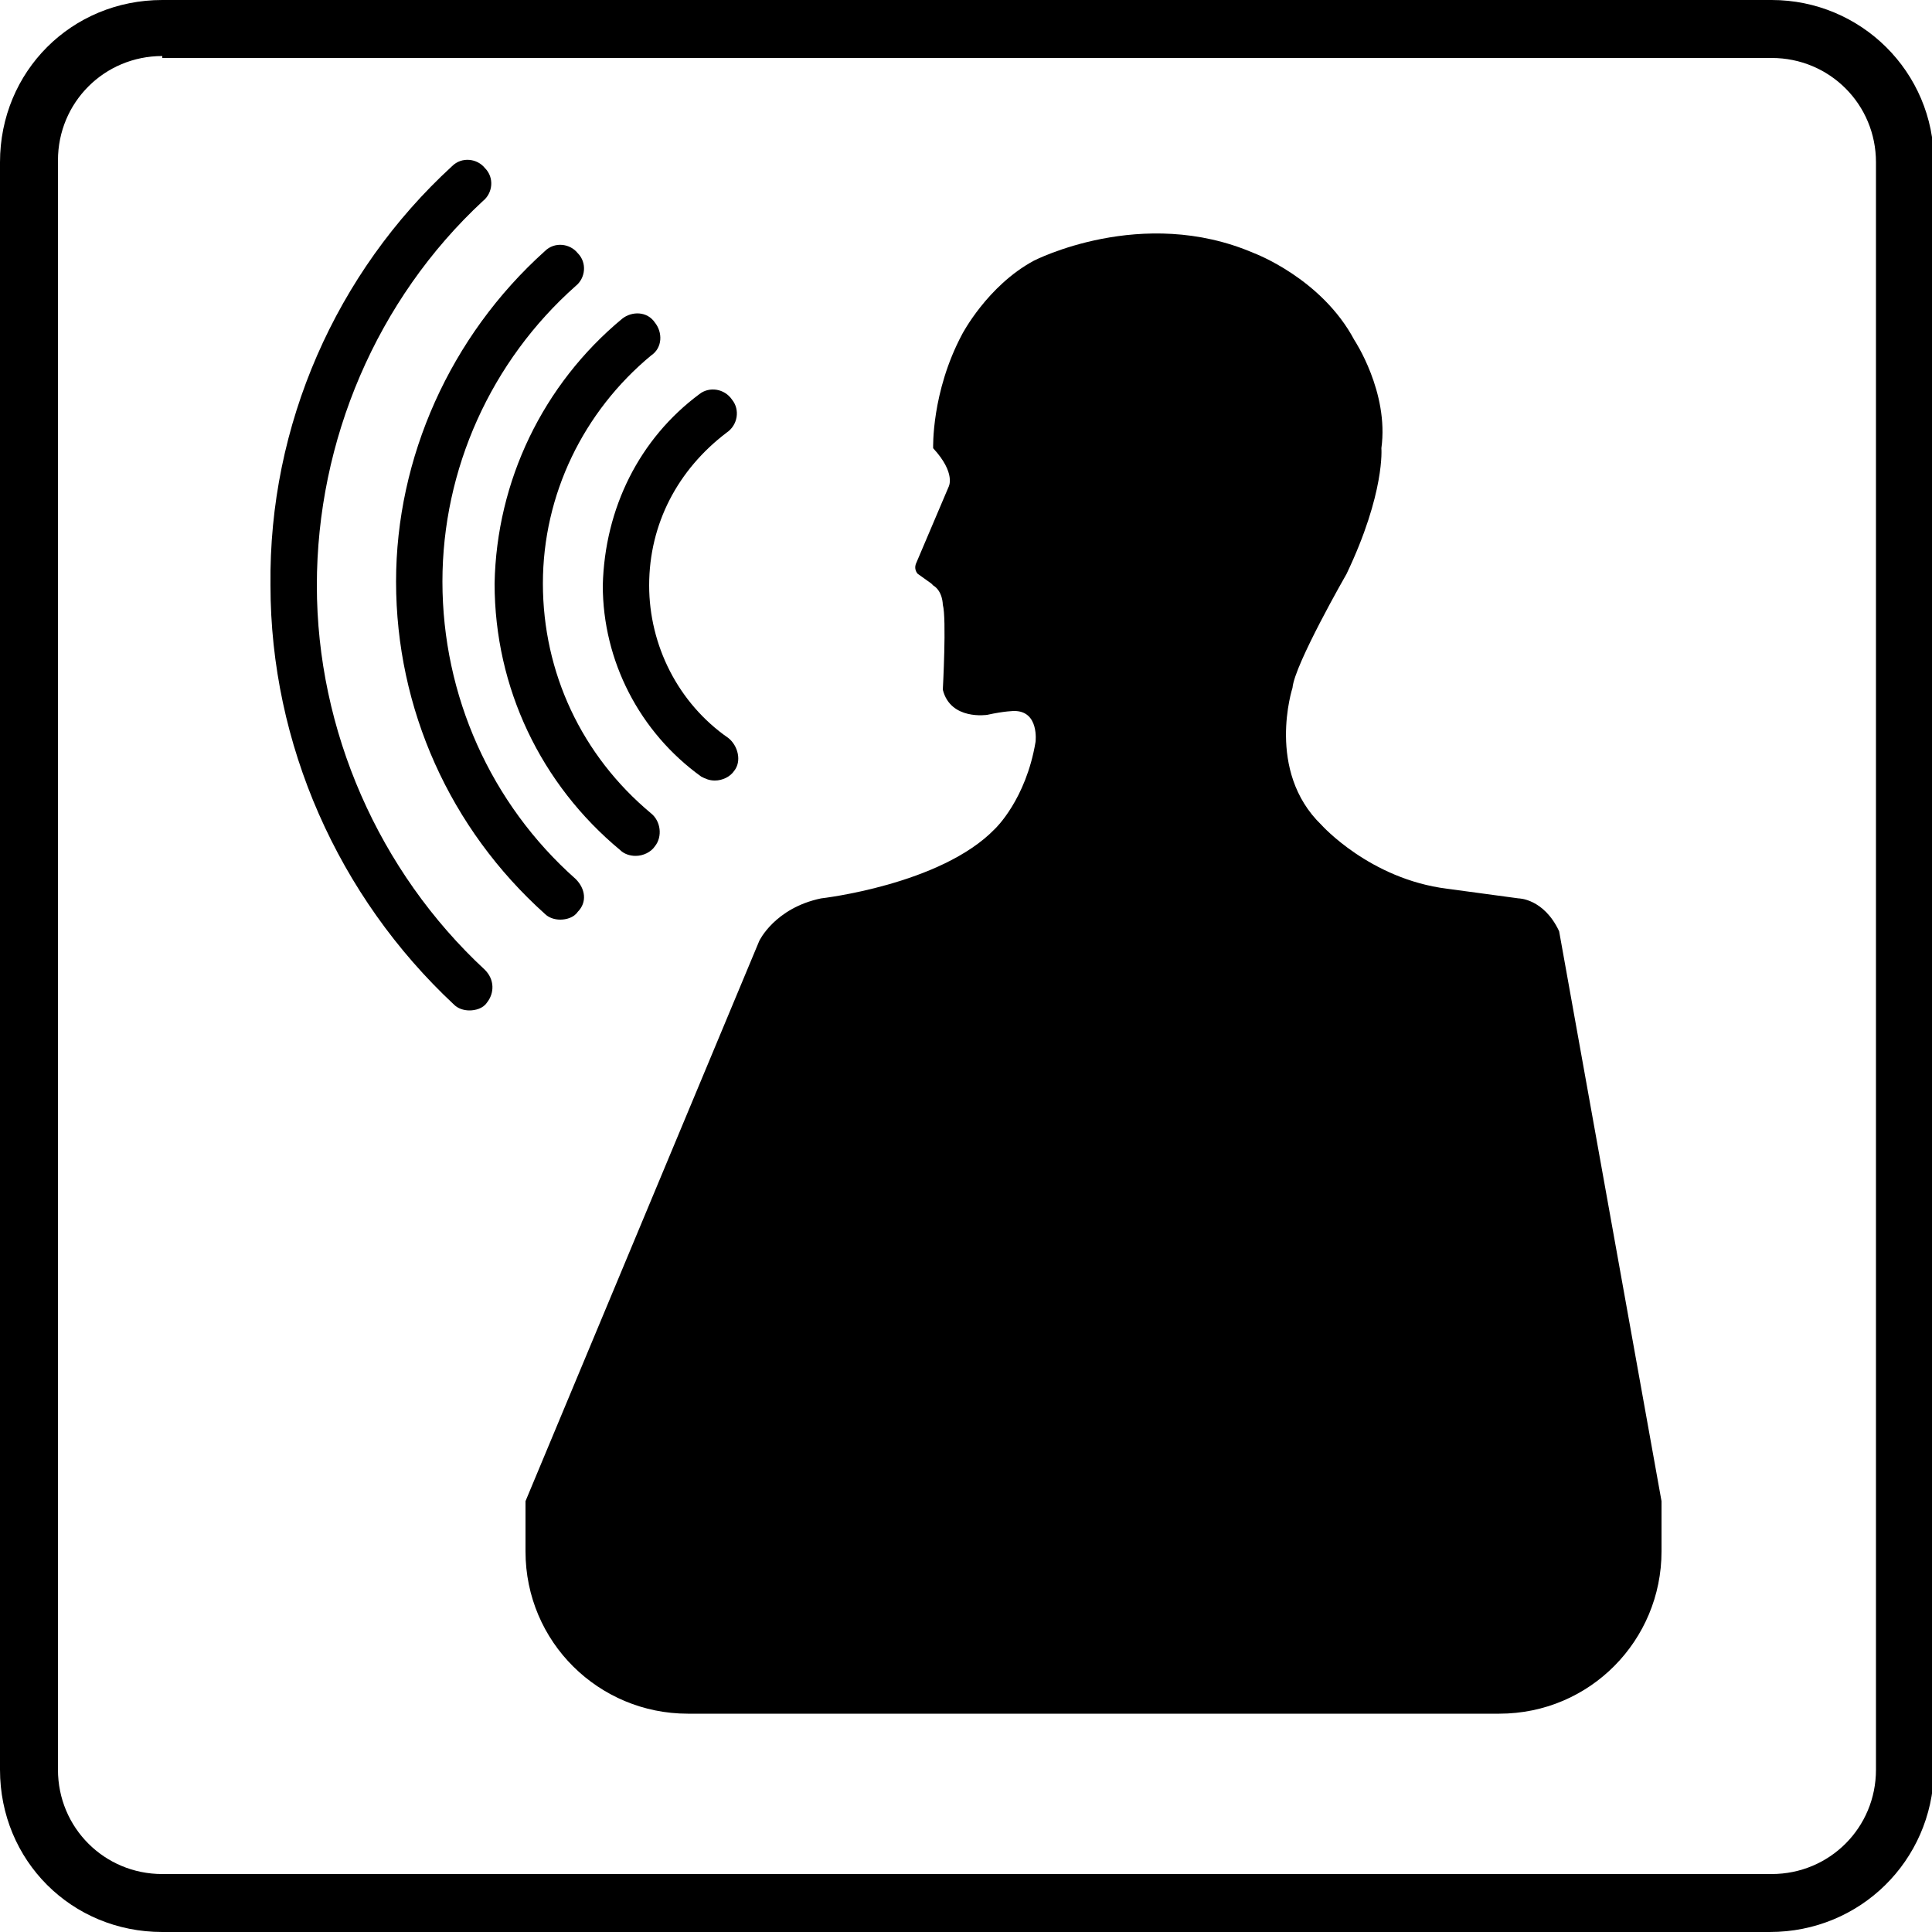
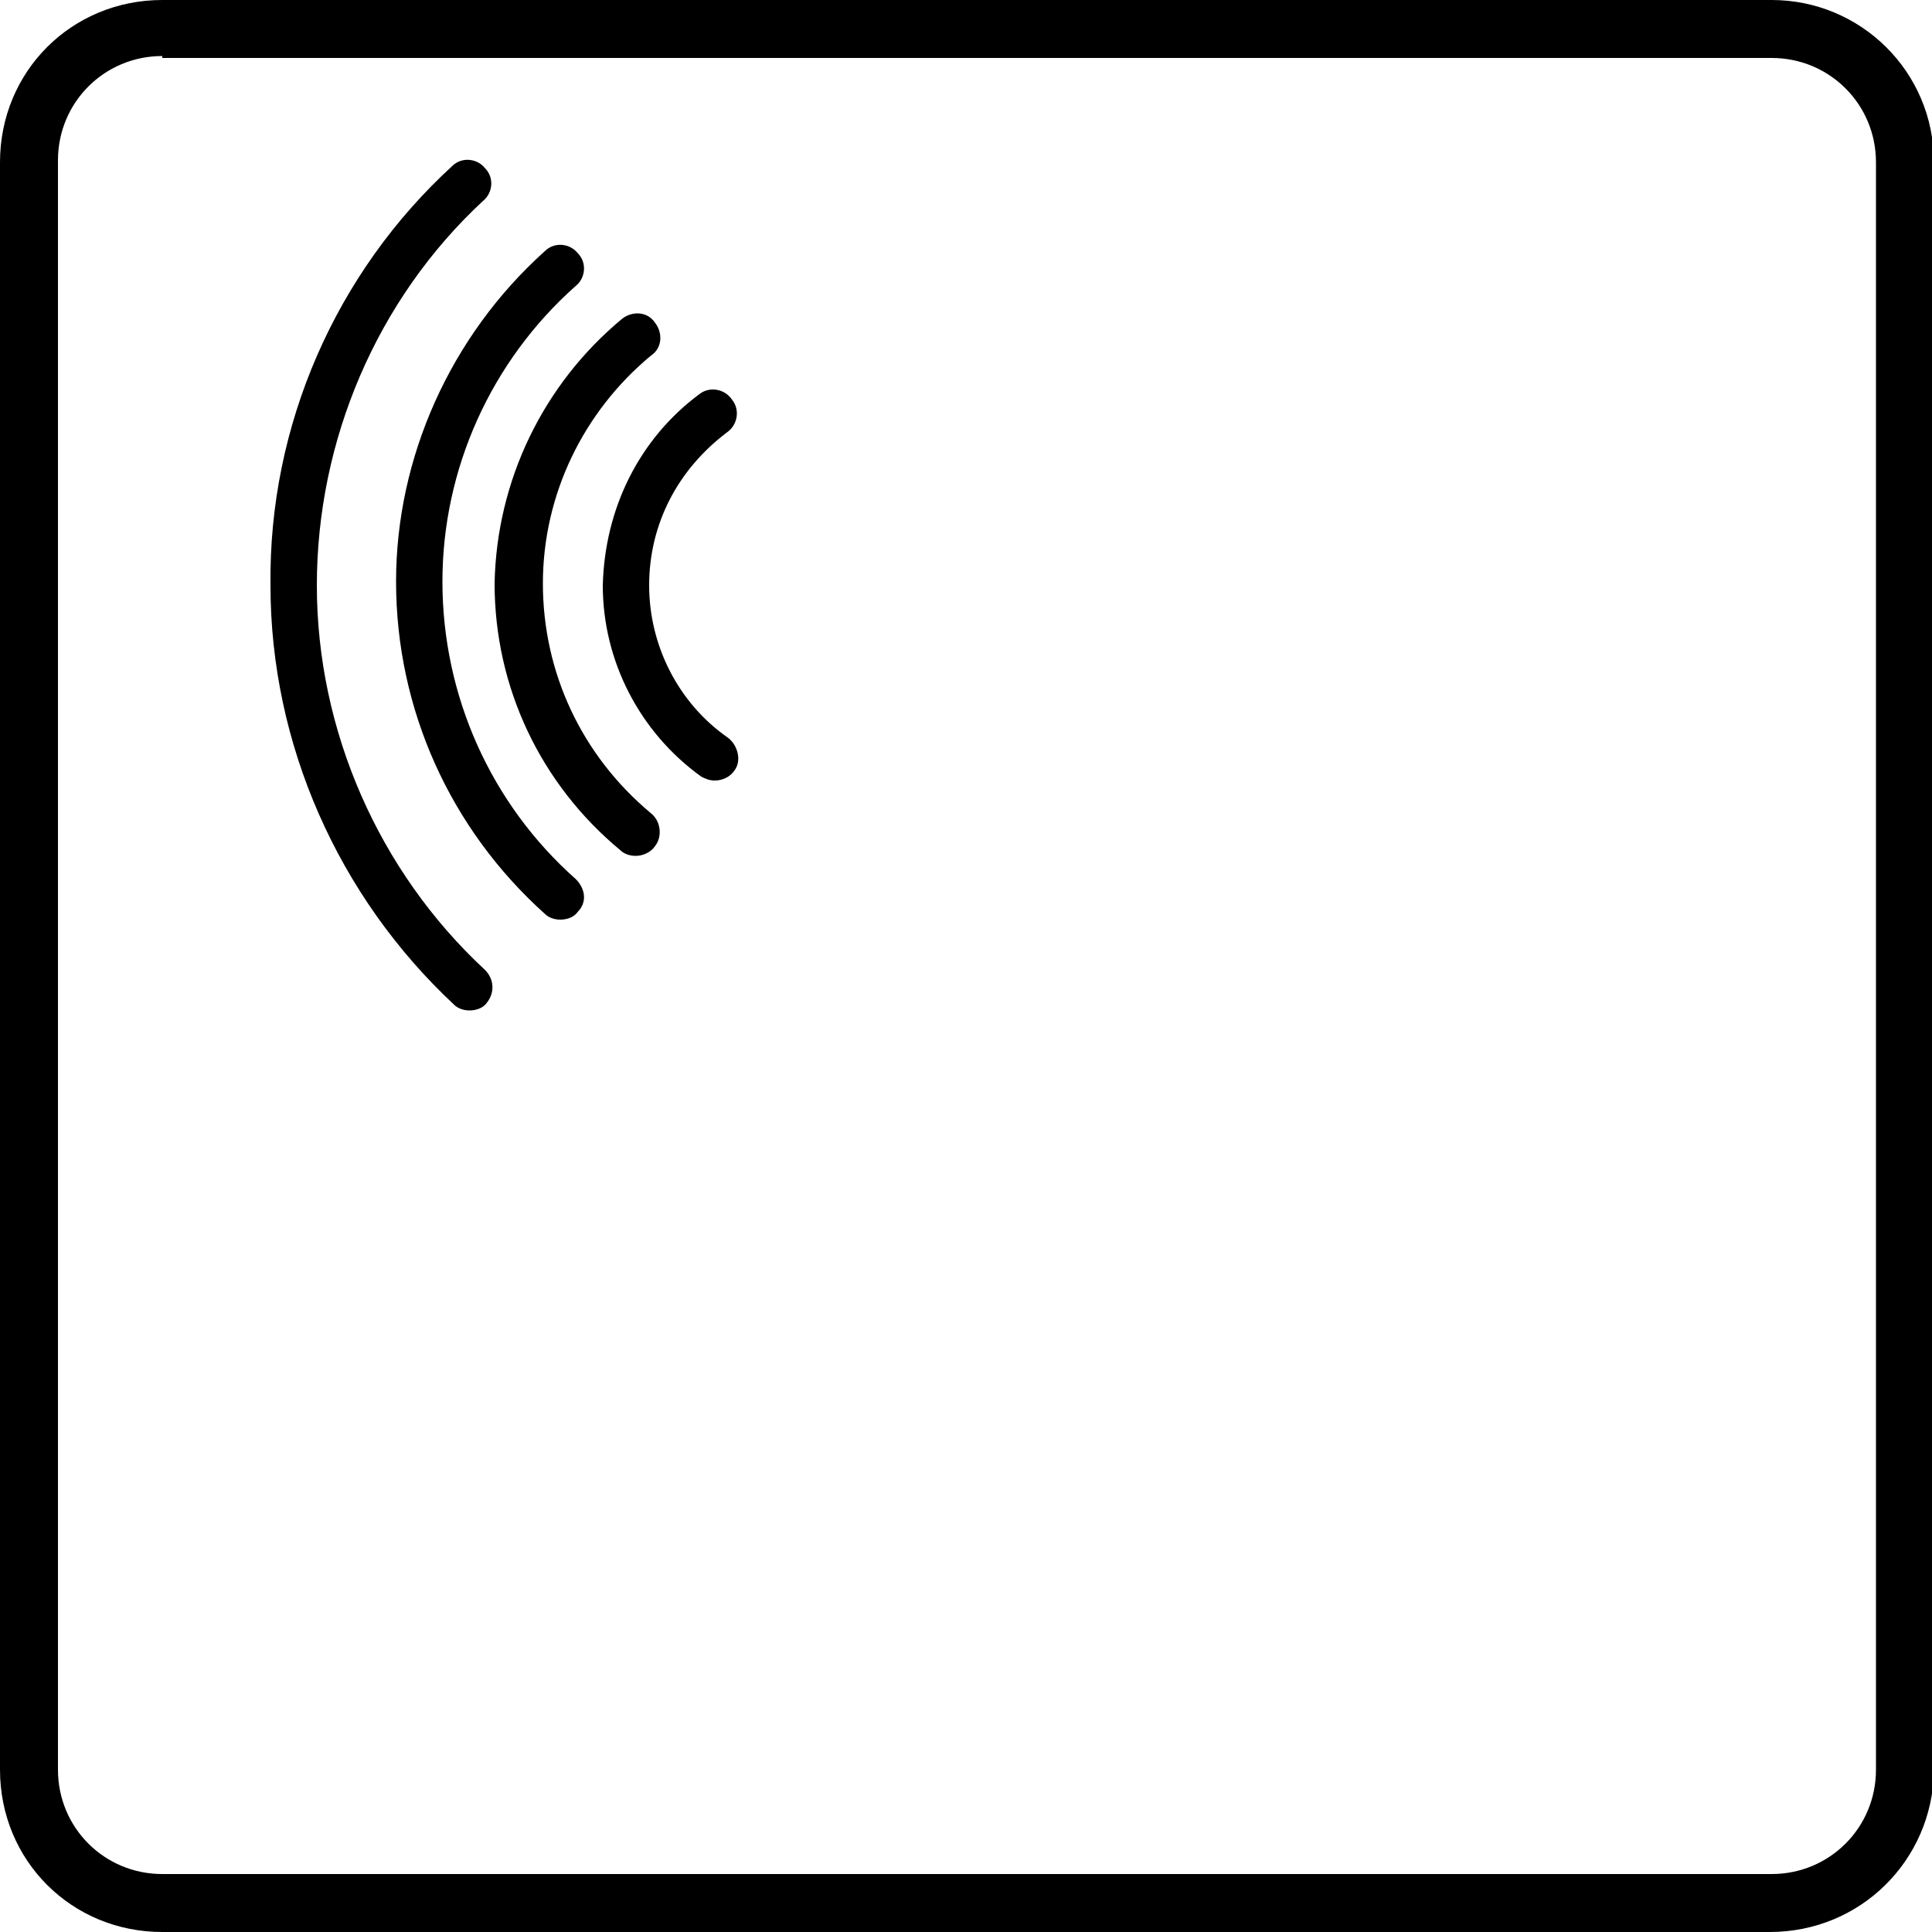
<svg xmlns="http://www.w3.org/2000/svg" version="1.1" id="Layer_1" x="0px" y="0px" viewBox="0 0 100 100" style="enable-background:new 0 0 100 100;" xml:space="preserve">
  <g>
    <path d="M91.6,100H8.4C3.7,100,0,96.3,0,91.6V8.4C0,3.7,3.7,0,8.4,0h83.3c4.6,0,8.4,3.7,8.4,8.4v83.3C100,96.3,96.3,100,91.6,100z    M8.4,2.9c-3,0-5.4,2.4-5.4,5.4v83.3c0,3,2.4,5.4,5.4,5.4h83.3c3,0,5.4-2.4,5.4-5.4V8.4c0-3-2.4-5.4-5.4-5.4H8.4z" />
    <g>
      <g>
        <path d="M23.4,8.6c0.5-0.5,1.3-0.4,1.7,0.1c0.5,0.5,0.4,1.3-0.1,1.7c-5.5,5.1-8.6,12.4-8.6,19.9c0,7.5,3.2,14.8,8.7,19.9     c0.5,0.5,0.5,1.2,0.1,1.7c-0.2,0.3-0.6,0.4-0.9,0.4c-0.3,0-0.6-0.1-0.8-0.3c-6-5.6-9.5-13.5-9.5-21.7C13.9,22,17.4,14.1,23.4,8.6     z" />
-         <path d="M28.2,13c0.5-0.5,1.3-0.4,1.7,0.1c0.5,0.5,0.4,1.3-0.1,1.7c-4.4,3.9-6.9,9.5-6.9,15.3c0,5.9,2.5,11.5,6.9,15.4     c0.5,0.5,0.6,1.2,0.1,1.7c-0.2,0.3-0.6,0.4-0.9,0.4c-0.3,0-0.6-0.1-0.8-0.3c-4.9-4.4-7.7-10.6-7.7-17.2     C20.5,23.7,23.3,17.4,28.2,13z" />
+         <path d="M28.2,13c0.5-0.5,1.3-0.4,1.7,0.1c0.5,0.5,0.4,1.3-0.1,1.7c-4.4,3.9-6.9,9.5-6.9,15.3c0,5.9,2.5,11.5,6.9,15.4     c0.5,0.5,0.6,1.2,0.1,1.7c-0.2,0.3-0.6,0.4-0.9,0.4c-0.3,0-0.6-0.1-0.8-0.3c-4.9-4.4-7.7-10.6-7.7-17.2     C20.5,23.7,23.3,17.4,28.2,13" />
        <path d="M32.2,16.5c0.5-0.4,1.3-0.4,1.7,0.2c0.4,0.5,0.4,1.3-0.2,1.7c-3.5,2.9-5.6,7.2-5.6,11.8c0,4.6,2,8.9,5.6,11.9     c0.5,0.4,0.6,1.2,0.2,1.7c-0.2,0.3-0.6,0.5-1,0.5c-0.3,0-0.6-0.1-0.8-0.3c-4.1-3.4-6.5-8.4-6.5-13.8     C25.7,24.9,28.1,19.9,32.2,16.5z" />
        <path d="M36.2,20.4c0.5-0.4,1.3-0.3,1.7,0.3c0.4,0.5,0.3,1.3-0.3,1.7c-2.5,1.9-4,4.7-4,7.9c0,3.1,1.5,6.1,4.1,7.9     c0.5,0.4,0.7,1.2,0.3,1.7c-0.2,0.3-0.6,0.5-1,0.5c-0.3,0-0.5-0.1-0.7-0.2c-3.2-2.3-5.1-6-5.1-9.9C31.3,26.3,33.1,22.7,36.2,20.4z     " />
      </g>
-       <path d="M80.7,48.2c-0.8-1.7-2.1-1.7-2.1-1.7L74.9,46c-4-0.5-6.5-3.3-6.5-3.3c-2.9-2.8-1.5-7.1-1.5-7.1c0.1-1.2,2.8-5.9,2.8-5.9    c2-4.2,1.8-6.5,1.8-6.5c0.4-2.9-1.4-5.6-1.4-5.6c-1.7-3.2-5.2-4.5-5.2-4.5c-5.8-2.5-11.4,0.4-11.4,0.4c-2.4,1.3-3.7,3.8-3.7,3.8    c-1.6,3-1.5,5.9-1.5,5.9c1.2,1.3,0.8,2,0.8,2l-1.7,4c-0.1,0.3,0.1,0.5,0.1,0.5l0.7,0.5l0.1,0.1c0.5,0.3,0.5,1,0.5,1    c0.2,0.7,0,4.4,0,4.4c0.4,1.6,2.3,1.3,2.3,1.3c0.9-0.2,1.4-0.2,1.4-0.2c1.3,0,1.1,1.6,1.1,1.6c-0.5,3-2.1,4.5-2.1,4.5    c-2.8,2.9-9,3.6-9,3.6c-2.4,0.5-3.2,2.2-3.2,2.2L27.2,77.7v2.6c0,4.7,3.8,8.4,8.4,8.4h42c4.7,0,8.4-3.8,8.4-8.4v-2.6L80.7,48.2z" />
    </g>
  </g>
</svg>